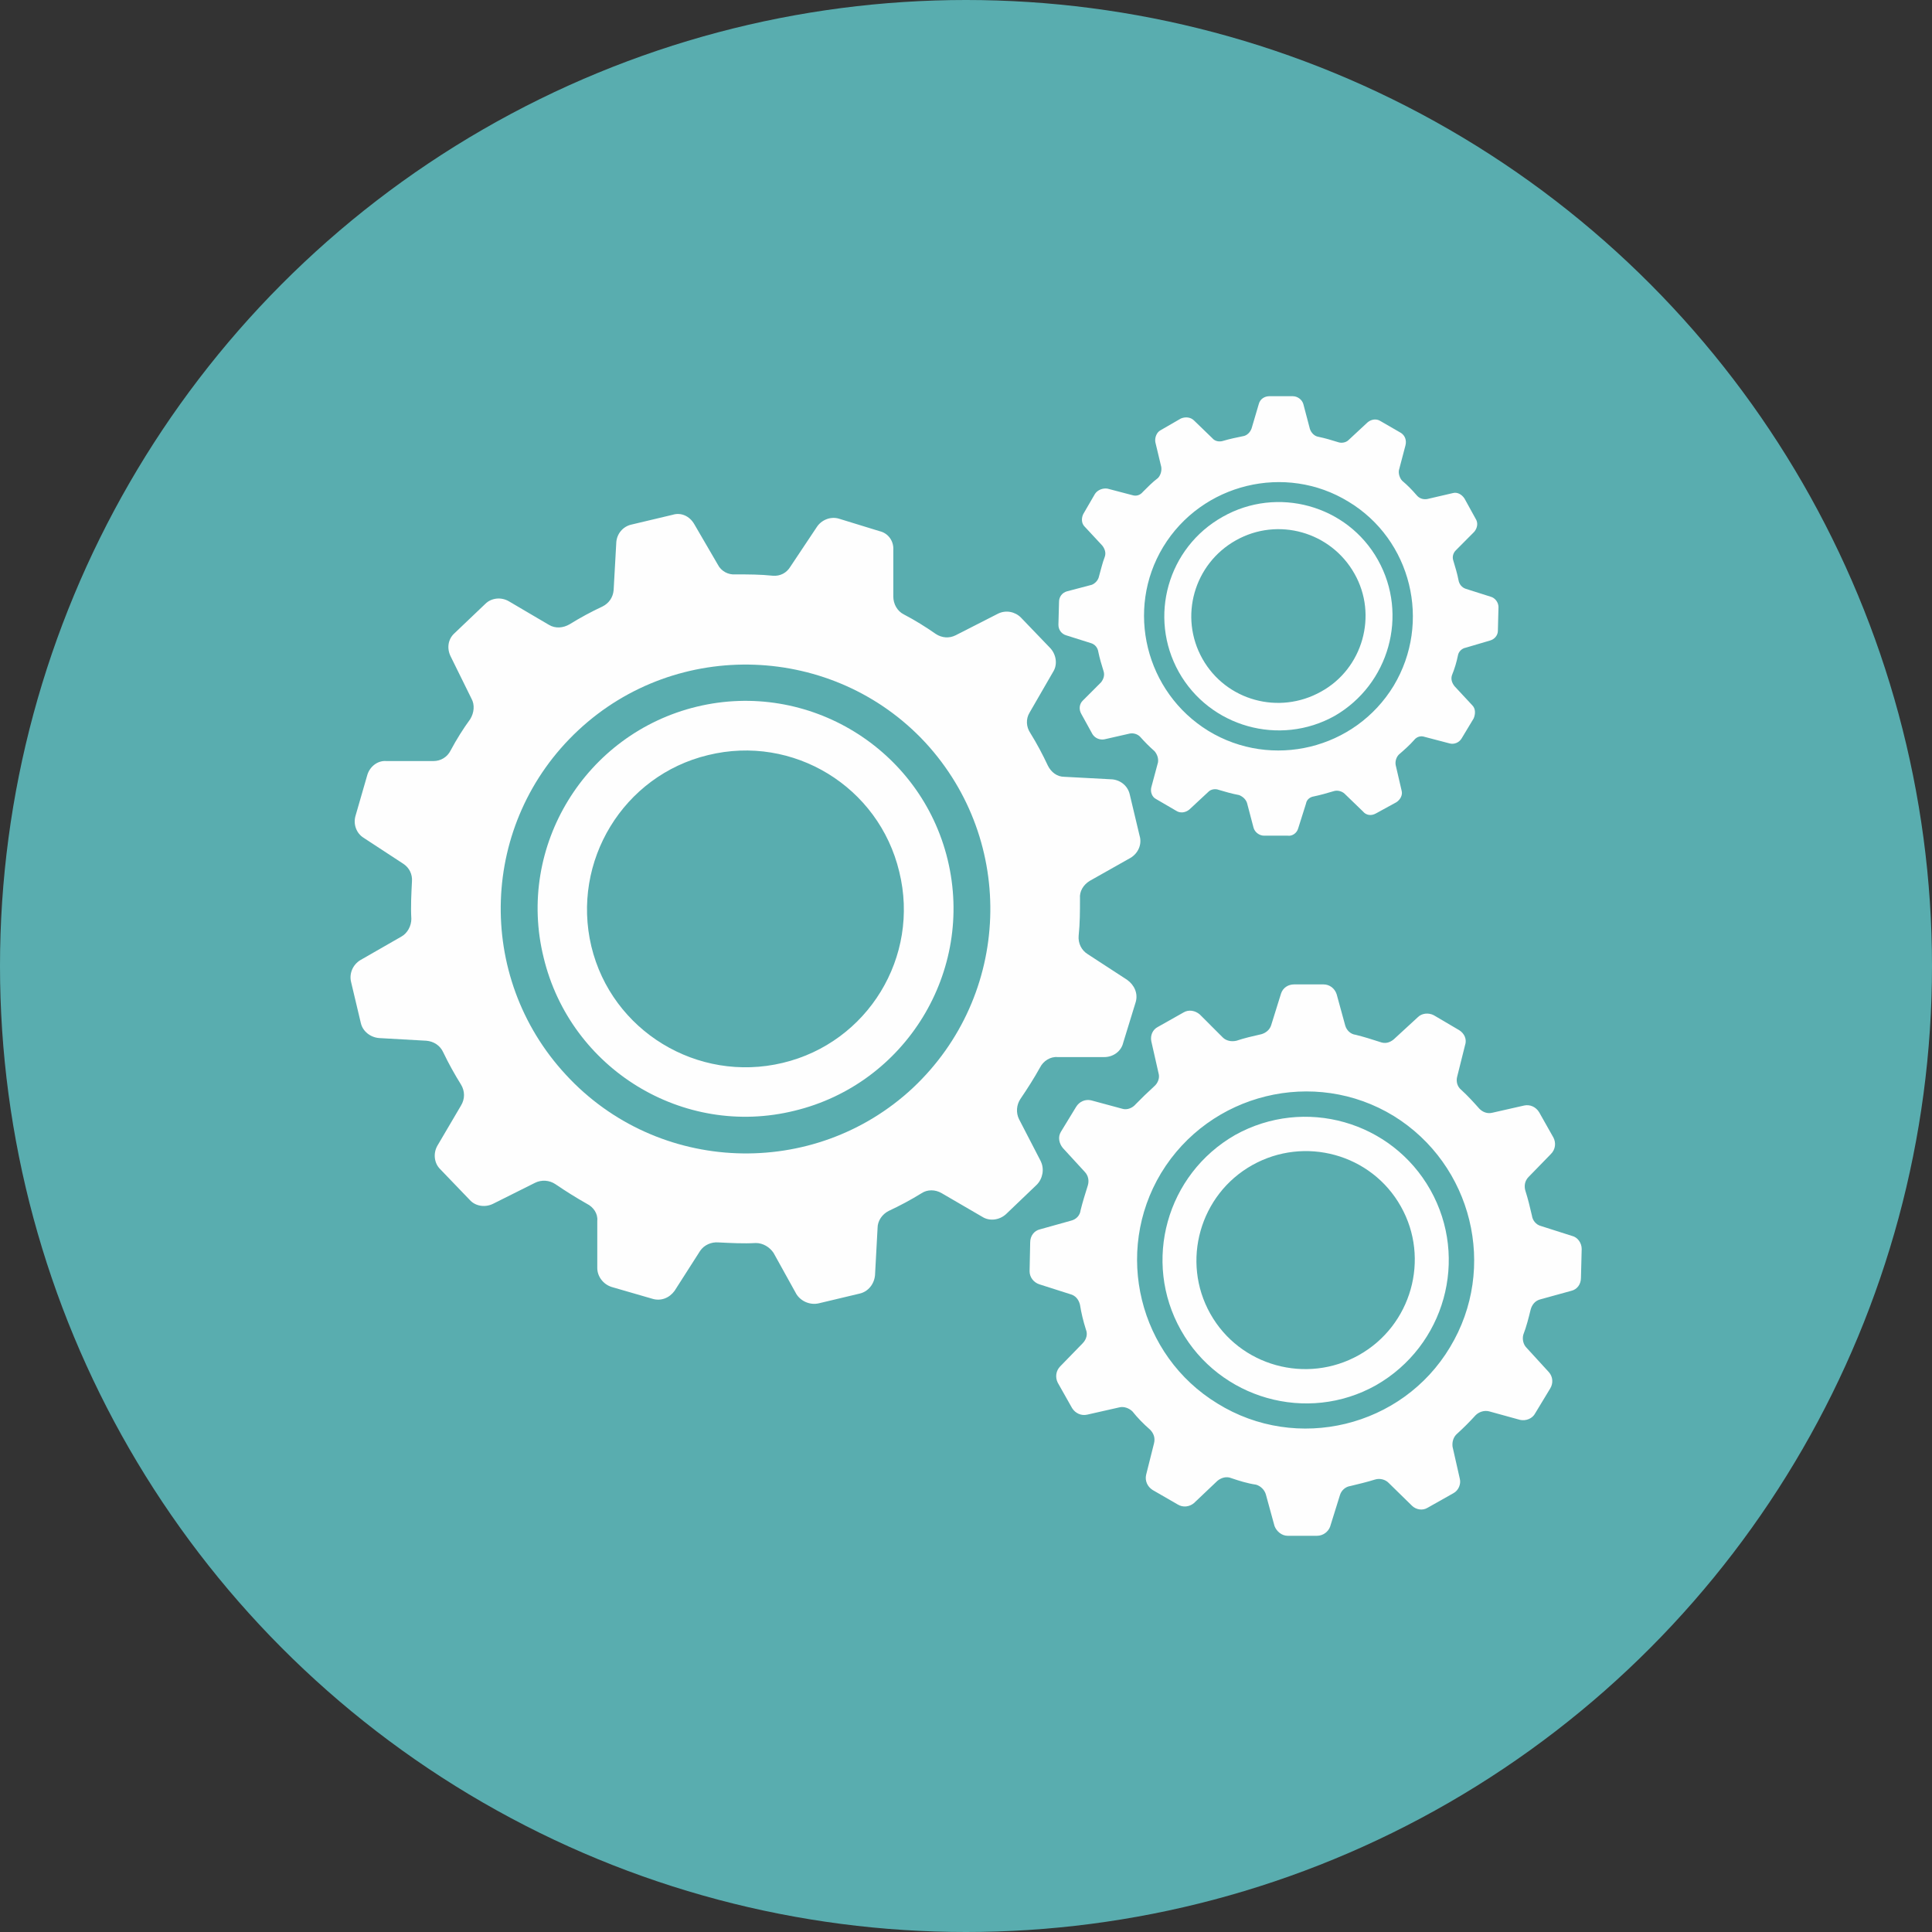
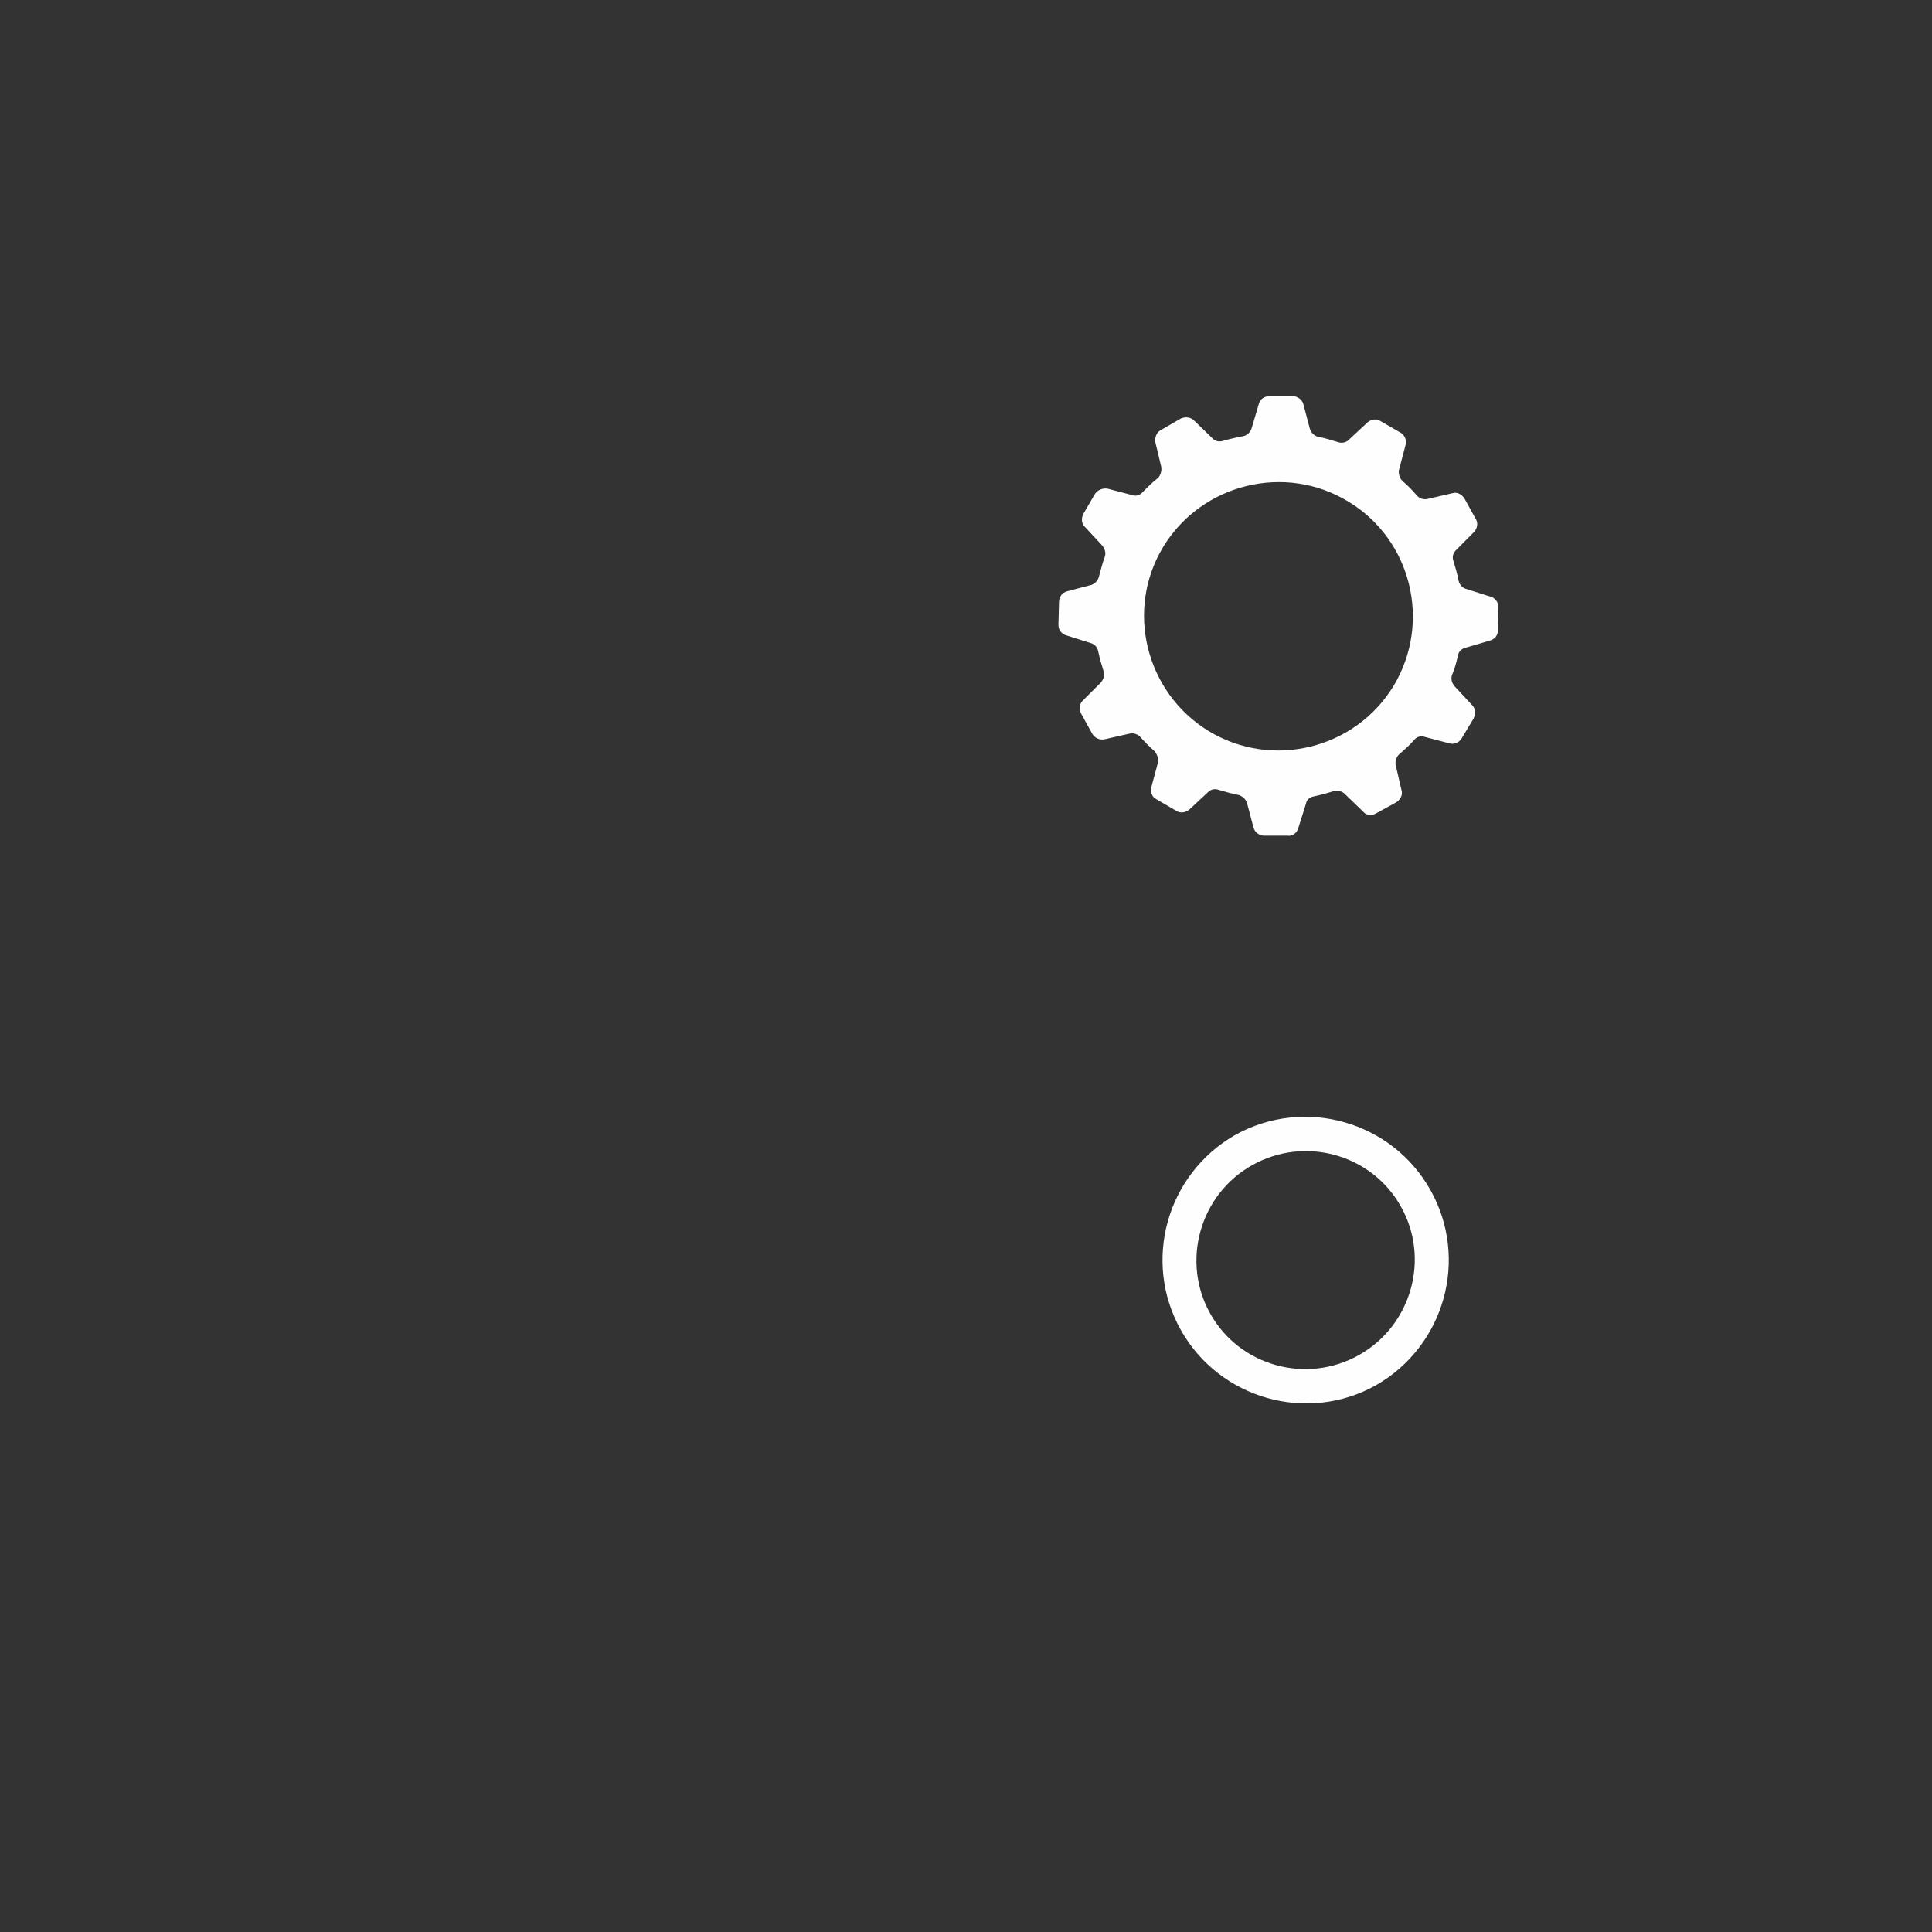
<svg xmlns="http://www.w3.org/2000/svg" xmlns:ns1="http://sodipodi.sourceforge.net/DTD/sodipodi-0.dtd" xmlns:ns2="http://www.inkscape.org/namespaces/inkscape" xml:space="preserve" width="150px" height="150px" version="1.1" style="shape-rendering:geometricPrecision; text-rendering:geometricPrecision; image-rendering:optimizeQuality; fill-rule:evenodd; clip-rule:evenodd" viewBox="0 0 159.5 159.5" id="svg25" ns1:docname="TaxatSim.svg" ns2:version="0.92.4 (5da689c313, 2019-01-14)">
  <rect x="0" y="0" width="159.5" height="159.5" fill="#333333" stroke="none" />
  <ns1:namedview pagecolor="#ffffff" bordercolor="#666666" borderopacity="1" objecttolerance="10" gridtolerance="10" guidetolerance="10" ns2:pageopacity="0" ns2:pageshadow="2" ns2:window-width="857" ns2:window-height="486" id="namedview27" showgrid="false" ns2:zoom="1.5733333" ns2:cx="75" ns2:cy="75" ns2:window-x="0" ns2:window-y="0" ns2:window-maximized="0" ns2:current-layer="svg25" />
  <defs id="defs4">
    <style type="text/css" id="style2">
   
    .fil0 {fill:#B96440}
    .fil1 {fill:#FEFEFE;fill-rule:nonzero}
   
  </style>
  </defs>
  <g id="Capa_x0020_1">
    <g id="_2025565502176">
      <g id="_2025481630288">
-         <circle class="fil0" cx="79.75" cy="79.75" r="79.75" id="circle7" style="fill:#59adaf;fill-opacity:1" />
        <g id="_2297071768688">
-           <path class="fil1" d="M75.37 89.81c-8.16,7.62 -21.08,7.14 -28.65,-1.08 -7.52,-8.11 -7.14,-20.82 1.02,-28.44 8.17,-7.63 21.09,-7.14 28.66,1.02 7.52,8.17 7.08,20.87 -1.03,28.5l0 0zm10.55 6.05l-1.79 -3.46c-0.27,-0.54 -0.21,-1.19 0.11,-1.67 0.59,-0.87 1.14,-1.73 1.62,-2.6 0.27,-0.54 0.87,-0.92 1.46,-0.86l3.84 0c0.76,0 1.41,-0.49 1.57,-1.19l1.03 -3.35c0.21,-0.71 -0.11,-1.41 -0.71,-1.84l-3.24 -2.11c-0.54,-0.33 -0.81,-0.92 -0.76,-1.52 0.11,-1.02 0.11,-2.05 0.11,-3.08 -0.05,-0.59 0.27,-1.13 0.81,-1.46l3.35 -1.89c0.65,-0.38 0.98,-1.14 0.76,-1.84l-0.81 -3.4c-0.16,-0.71 -0.76,-1.19 -1.46,-1.25l-3.95 -0.21c-0.59,0 -1.08,-0.38 -1.35,-0.92 -0.43,-0.92 -0.92,-1.84 -1.46,-2.71 -0.32,-0.48 -0.38,-1.13 -0.05,-1.67l1.94 -3.36c0.38,-0.59 0.27,-1.4 -0.21,-1.94l-2.44 -2.54c-0.48,-0.49 -1.24,-0.65 -1.89,-0.33l-3.51 1.79c-0.54,0.27 -1.14,0.21 -1.63,-0.11 -0.86,-0.6 -1.73,-1.14 -2.65,-1.62 -0.54,-0.27 -0.86,-0.87 -0.86,-1.46l0 -3.84c0.05,-0.76 -0.43,-1.41 -1.14,-1.57l-3.35 -1.03c-0.7,-0.21 -1.46,0.11 -1.84,0.71l-2.16 3.24c-0.32,0.54 -0.86,0.81 -1.46,0.76 -1.03,-0.11 -2.05,-0.11 -3.08,-0.11 -0.6,0.05 -1.19,-0.27 -1.46,-0.81l-1.95 -3.35c-0.38,-0.65 -1.08,-0.98 -1.78,-0.76l-3.41 0.81c-0.7,0.16 -1.19,0.76 -1.24,1.46l-0.22 3.95c-0.05,0.59 -0.38,1.08 -0.92,1.35 -0.92,0.43 -1.83,0.92 -2.7,1.46 -0.54,0.32 -1.19,0.38 -1.73,0.05l-3.3 -1.94c-0.65,-0.38 -1.46,-0.27 -1.94,0.21l-2.55 2.43c-0.54,0.49 -0.64,1.25 -0.32,1.9l1.73 3.51c0.27,0.49 0.22,1.14 -0.11,1.68 -0.59,0.81 -1.13,1.67 -1.62,2.59 -0.27,0.54 -0.81,0.87 -1.41,0.87l-3.89 0c-0.7,-0.06 -1.35,0.43 -1.57,1.13l-0.97 3.36c-0.22,0.7 0.05,1.46 0.65,1.84l3.3 2.16c0.48,0.32 0.75,0.86 0.7,1.46 -0.05,1.02 -0.11,2.05 -0.05,3.08 0,0.59 -0.33,1.19 -0.82,1.46l-3.4 1.95c-0.6,0.37 -0.92,1.08 -0.76,1.78l0.81 3.41c0.16,0.7 0.81,1.19 1.52,1.24l3.89 0.22c0.59,0.05 1.13,0.37 1.4,0.97 0.44,0.92 0.92,1.78 1.46,2.65 0.33,0.54 0.33,1.19 0,1.73l-1.94 3.3c-0.38,0.65 -0.27,1.46 0.21,1.94l2.44 2.54c0.48,0.55 1.3,0.65 1.94,0.33l3.46 -1.73c0.54,-0.27 1.19,-0.22 1.68,0.11 0.87,0.59 1.73,1.13 2.6,1.62 0.54,0.27 0.92,0.81 0.86,1.41l0 3.89c0,0.7 0.49,1.35 1.19,1.57l3.35 0.97c0.71,0.22 1.41,-0.06 1.84,-0.65l2.11 -3.3c0.32,-0.48 0.92,-0.75 1.51,-0.7 1.03,0.05 2.06,0.11 3.09,0.05 0.59,0 1.13,0.33 1.46,0.81l1.89 3.41c0.38,0.6 1.13,0.92 1.84,0.76l3.4 -0.81c0.71,-0.17 1.19,-0.81 1.25,-1.52l0.21 -3.89c0,-0.59 0.38,-1.14 0.92,-1.41 0.92,-0.43 1.84,-0.92 2.71,-1.46 0.48,-0.32 1.13,-0.32 1.67,0l3.35 1.95c0.6,0.38 1.41,0.27 1.95,-0.22l2.54 -2.43c0.49,-0.49 0.65,-1.3 0.33,-1.94l0 0 0 -0.01z" id="path9" />
-           <path class="fil1" d="M64.61 87.75c-7.03,1.68 -14.11,-2.64 -15.79,-9.62 -1.67,-7.03 2.65,-14.11 9.63,-15.79 7.03,-1.73 14.11,2.6 15.79,9.63 1.73,7.02 -2.6,14.11 -9.63,15.78zm-7.08 -29.41c-9.19,2.22 -14.92,11.52 -12.65,20.71 2.21,9.19 11.51,14.92 20.71,12.65 9.19,-2.22 14.87,-11.52 12.65,-20.71 -2.22,-9.19 -11.52,-14.87 -20.71,-12.65z" id="path11" />
-           <path class="fil1" d="M119.71 111.22c-3.95,6.6 -12.65,8.71 -19.2,4.65 -6.48,-3.95 -8.59,-12.49 -4.65,-19.03 4.01,-6.6 12.66,-8.71 19.2,-4.71 6.49,4.01 8.6,12.55 4.65,19.09zm10.06 -9.19l-2.54 -0.81c-0.44,-0.11 -0.71,-0.49 -0.76,-0.87 -0.16,-0.7 -0.33,-1.4 -0.54,-2.05 -0.11,-0.38 -0.06,-0.81 0.27,-1.14l1.84 -1.89c0.38,-0.38 0.43,-0.92 0.21,-1.35l-1.19 -2.11c-0.27,-0.43 -0.75,-0.65 -1.24,-0.54l-2.6 0.59c-0.43,0.11 -0.81,-0.05 -1.08,-0.32 -0.48,-0.54 -0.97,-1.08 -1.51,-1.57 -0.33,-0.27 -0.43,-0.7 -0.33,-1.08l0.65 -2.6c0.17,-0.48 -0.05,-0.97 -0.48,-1.24l-2.11 -1.24c-0.43,-0.22 -0.98,-0.16 -1.3,0.16l-2 1.84c-0.33,0.27 -0.7,0.38 -1.14,0.21 -0.64,-0.21 -1.35,-0.43 -2,-0.59 -0.43,-0.05 -0.75,-0.38 -0.86,-0.76l-0.71 -2.59c-0.16,-0.49 -0.59,-0.81 -1.08,-0.81l-2.43 0c-0.49,0 -0.92,0.27 -1.08,0.75l-0.81 2.6c-0.11,0.38 -0.43,0.65 -0.81,0.76 -0.71,0.16 -1.41,0.32 -2.06,0.54 -0.43,0.1 -0.86,0 -1.13,-0.27l-1.9 -1.9c-0.37,-0.32 -0.91,-0.43 -1.35,-0.16l-2.11 1.19c-0.43,0.22 -0.64,0.7 -0.54,1.19l0.6 2.65c0.11,0.38 -0.06,0.81 -0.38,1.08 -0.54,0.49 -1.03,0.97 -1.51,1.46 -0.27,0.32 -0.71,0.49 -1.09,0.38l-2.59 -0.7c-0.49,-0.11 -0.97,0.1 -1.24,0.54l-1.25 2.05c-0.27,0.43 -0.16,0.97 0.16,1.35l1.79 1.95c0.32,0.32 0.38,0.76 0.27,1.13 -0.22,0.71 -0.43,1.36 -0.6,2.06 -0.05,0.43 -0.37,0.76 -0.81,0.86l-2.54 0.71c-0.48,0.11 -0.81,0.54 -0.81,1.08l-0.05 2.38c0,0.48 0.32,0.92 0.81,1.08l2.54 0.81c0.43,0.11 0.7,0.43 0.81,0.87 0.11,0.7 0.27,1.35 0.49,2.05 0.16,0.38 0.05,0.81 -0.27,1.14l-1.84 1.89c-0.38,0.38 -0.43,0.92 -0.22,1.35l1.19 2.11c0.27,0.43 0.76,0.65 1.24,0.54l2.65 -0.6c0.38,-0.1 0.81,0.06 1.09,0.33 0.43,0.54 0.91,1.03 1.46,1.51 0.32,0.33 0.43,0.71 0.32,1.14l-0.65 2.59c-0.11,0.49 0.11,0.98 0.54,1.25l2.06 1.19c0.43,0.27 0.97,0.21 1.35,-0.11l1.94 -1.84c0.33,-0.27 0.76,-0.38 1.14,-0.22 0.65,0.22 1.35,0.44 2.05,0.54 0.38,0.11 0.71,0.44 0.81,0.82l0.71 2.59c0.16,0.43 0.59,0.81 1.08,0.81l2.43 0c0.49,0 0.92,-0.32 1.08,-0.75l0.81 -2.6c0.11,-0.38 0.44,-0.7 0.87,-0.76 0.65,-0.16 1.35,-0.32 2.05,-0.54 0.38,-0.11 0.82,0 1.09,0.27l1.94 1.9c0.33,0.32 0.87,0.43 1.3,0.16l2.11 -1.19c0.43,-0.22 0.65,-0.76 0.54,-1.19l-0.6 -2.65c-0.05,-0.38 0.06,-0.81 0.38,-1.08 0.54,-0.49 1.03,-0.98 1.52,-1.52 0.27,-0.27 0.7,-0.43 1.13,-0.32l2.54 0.7c0.49,0.11 1.03,-0.11 1.25,-0.54l1.24 -2.05c0.27,-0.44 0.22,-0.98 -0.11,-1.35l-1.84 -2.01c-0.27,-0.27 -0.37,-0.7 -0.27,-1.08 0.27,-0.7 0.44,-1.4 0.6,-2.05 0.11,-0.43 0.38,-0.76 0.81,-0.87l2.54 -0.7c0.49,-0.11 0.81,-0.54 0.81,-1.08l0.06 -2.38c0,-0.49 -0.33,-0.97 -0.81,-1.08l0 0 0 0z" id="path13" />
          <path class="fil1" d="M112.19 111.87c-4.32,2.43 -9.84,0.92 -12.27,-3.41 -2.43,-4.32 -0.87,-9.84 3.46,-12.27 4.33,-2.43 9.84,-0.92 12.27,3.41 2.44,4.32 0.87,9.84 -3.46,12.27l0 0zm-10.22 -18.17c-5.67,3.25 -7.67,10.44 -4.48,16.11 3.19,5.68 10.43,7.74 16.11,4.55 5.68,-3.25 7.68,-10.44 4.49,-16.12 -3.19,-5.67 -10.38,-7.73 -16.12,-4.54z" id="path15" />
          <path class="fil1" d="M96.03 45.15c3.19,-5.25 10.11,-6.92 15.3,-3.73 5.19,3.13 6.87,9.95 3.73,15.19 -3.19,5.25 -10.06,6.92 -15.3,3.73 -5.19,-3.19 -6.87,-10 -3.73,-15.19zm-8.01 7.3l2.06 0.65c0.32,0.1 0.54,0.37 0.59,0.7 0.11,0.54 0.27,1.08 0.44,1.62 0.1,0.32 0,0.65 -0.22,0.92l-1.51 1.51c-0.27,0.27 -0.33,0.71 -0.11,1.09l0.92 1.67c0.21,0.33 0.59,0.49 0.97,0.43l2.11 -0.48c0.32,-0.06 0.65,0.05 0.86,0.27 0.38,0.43 0.76,0.81 1.19,1.19 0.22,0.27 0.33,0.59 0.28,0.92l-0.55 2.05c-0.1,0.38 0.06,0.81 0.38,0.97l1.68 0.98c0.32,0.21 0.76,0.16 1.08,-0.11l1.57 -1.46c0.21,-0.22 0.59,-0.27 0.86,-0.16 0.54,0.16 1.09,0.32 1.68,0.43 0.27,0.11 0.54,0.32 0.65,0.65l0.54 2.05c0.11,0.38 0.49,0.65 0.86,0.65l1.95 0c0.38,0.06 0.76,-0.21 0.87,-0.59l0.65 -2.06c0.05,-0.32 0.32,-0.54 0.64,-0.59 0.54,-0.11 1.09,-0.27 1.63,-0.43 0.32,-0.11 0.7,0 0.92,0.21l1.51 1.46c0.27,0.33 0.7,0.38 1.08,0.16l1.68 -0.92c0.32,-0.21 0.54,-0.59 0.43,-0.97l-0.49 -2.11c-0.05,-0.32 0.06,-0.65 0.27,-0.86 0.44,-0.38 0.87,-0.76 1.25,-1.19 0.21,-0.27 0.54,-0.38 0.86,-0.27l2.06 0.54c0.38,0.11 0.81,-0.06 1.02,-0.43l0.98 -1.63c0.16,-0.38 0.16,-0.81 -0.11,-1.08l-1.46 -1.57c-0.22,-0.27 -0.33,-0.59 -0.22,-0.92 0.22,-0.54 0.38,-1.08 0.49,-1.62 0.05,-0.32 0.32,-0.59 0.65,-0.65l2 -0.59c0.38,-0.11 0.65,-0.43 0.65,-0.81l0.05 -1.95c0,-0.38 -0.27,-0.76 -0.65,-0.86l-2.05 -0.65c-0.33,-0.11 -0.54,-0.38 -0.6,-0.71 -0.1,-0.54 -0.27,-1.08 -0.43,-1.62 -0.11,-0.32 0,-0.65 0.22,-0.86l1.51 -1.52c0.27,-0.32 0.33,-0.75 0.11,-1.08l-0.92 -1.67c-0.22,-0.33 -0.59,-0.55 -0.97,-0.44l-2.11 0.49c-0.33,0.05 -0.65,-0.05 -0.87,-0.32 -0.38,-0.44 -0.75,-0.82 -1.19,-1.19 -0.21,-0.22 -0.32,-0.6 -0.27,-0.87l0.54 -2.05c0.11,-0.44 -0.05,-0.82 -0.37,-1.03l-1.68 -0.97c-0.33,-0.22 -0.76,-0.17 -1.08,0.1l-1.57 1.46c-0.22,0.22 -0.6,0.27 -0.87,0.17 -0.54,-0.17 -1.08,-0.33 -1.62,-0.44 -0.32,-0.05 -0.59,-0.32 -0.7,-0.65l-0.54 -2.05c-0.11,-0.38 -0.49,-0.65 -0.87,-0.65l-1.94 0c-0.38,0 -0.76,0.22 -0.87,0.65l-0.59 2c-0.11,0.32 -0.38,0.6 -0.71,0.65 -0.54,0.11 -1.08,0.22 -1.62,0.38 -0.32,0.11 -0.7,0.05 -0.92,-0.22l-1.51 -1.46c-0.27,-0.27 -0.7,-0.32 -1.08,-0.16l-1.68 0.97c-0.32,0.17 -0.49,0.6 -0.43,0.98l0.49 2.05c0.05,0.33 -0.06,0.7 -0.28,0.92 -0.43,0.32 -0.86,0.76 -1.24,1.14 -0.22,0.27 -0.54,0.37 -0.86,0.27l-2.06 -0.54c-0.38,-0.06 -0.81,0.1 -1.03,0.43l-0.97 1.67c-0.16,0.33 -0.16,0.76 0.11,1.03l1.46 1.57c0.21,0.27 0.32,0.59 0.21,0.92 -0.21,0.54 -0.32,1.08 -0.48,1.62 -0.06,0.32 -0.33,0.6 -0.6,0.7l-2.05 0.54c-0.38,0.11 -0.65,0.44 -0.65,0.87l-0.05 1.89c0,0.43 0.27,0.76 0.64,0.87l0 0 0 0z" id="path17" />
-           <path class="fil1" d="M102.03 44.61c3.46,-1.95 7.84,-0.71 9.79,2.75 1.94,3.41 0.7,7.84 -2.76,9.74 -3.46,1.94 -7.84,0.75 -9.79,-2.71 -1.95,-3.46 -0.7,-7.84 2.76,-9.78l0 0zm8.16 14.49c4.49,-2.6 6.11,-8.33 3.57,-12.87 -2.54,-4.54 -8.32,-6.11 -12.81,-3.57 -4.54,2.54 -6.17,8.27 -3.63,12.82 2.55,4.54 8.33,6.16 12.87,3.62l0 0z" id="path19" />
        </g>
      </g>
    </g>
  </g>
</svg>